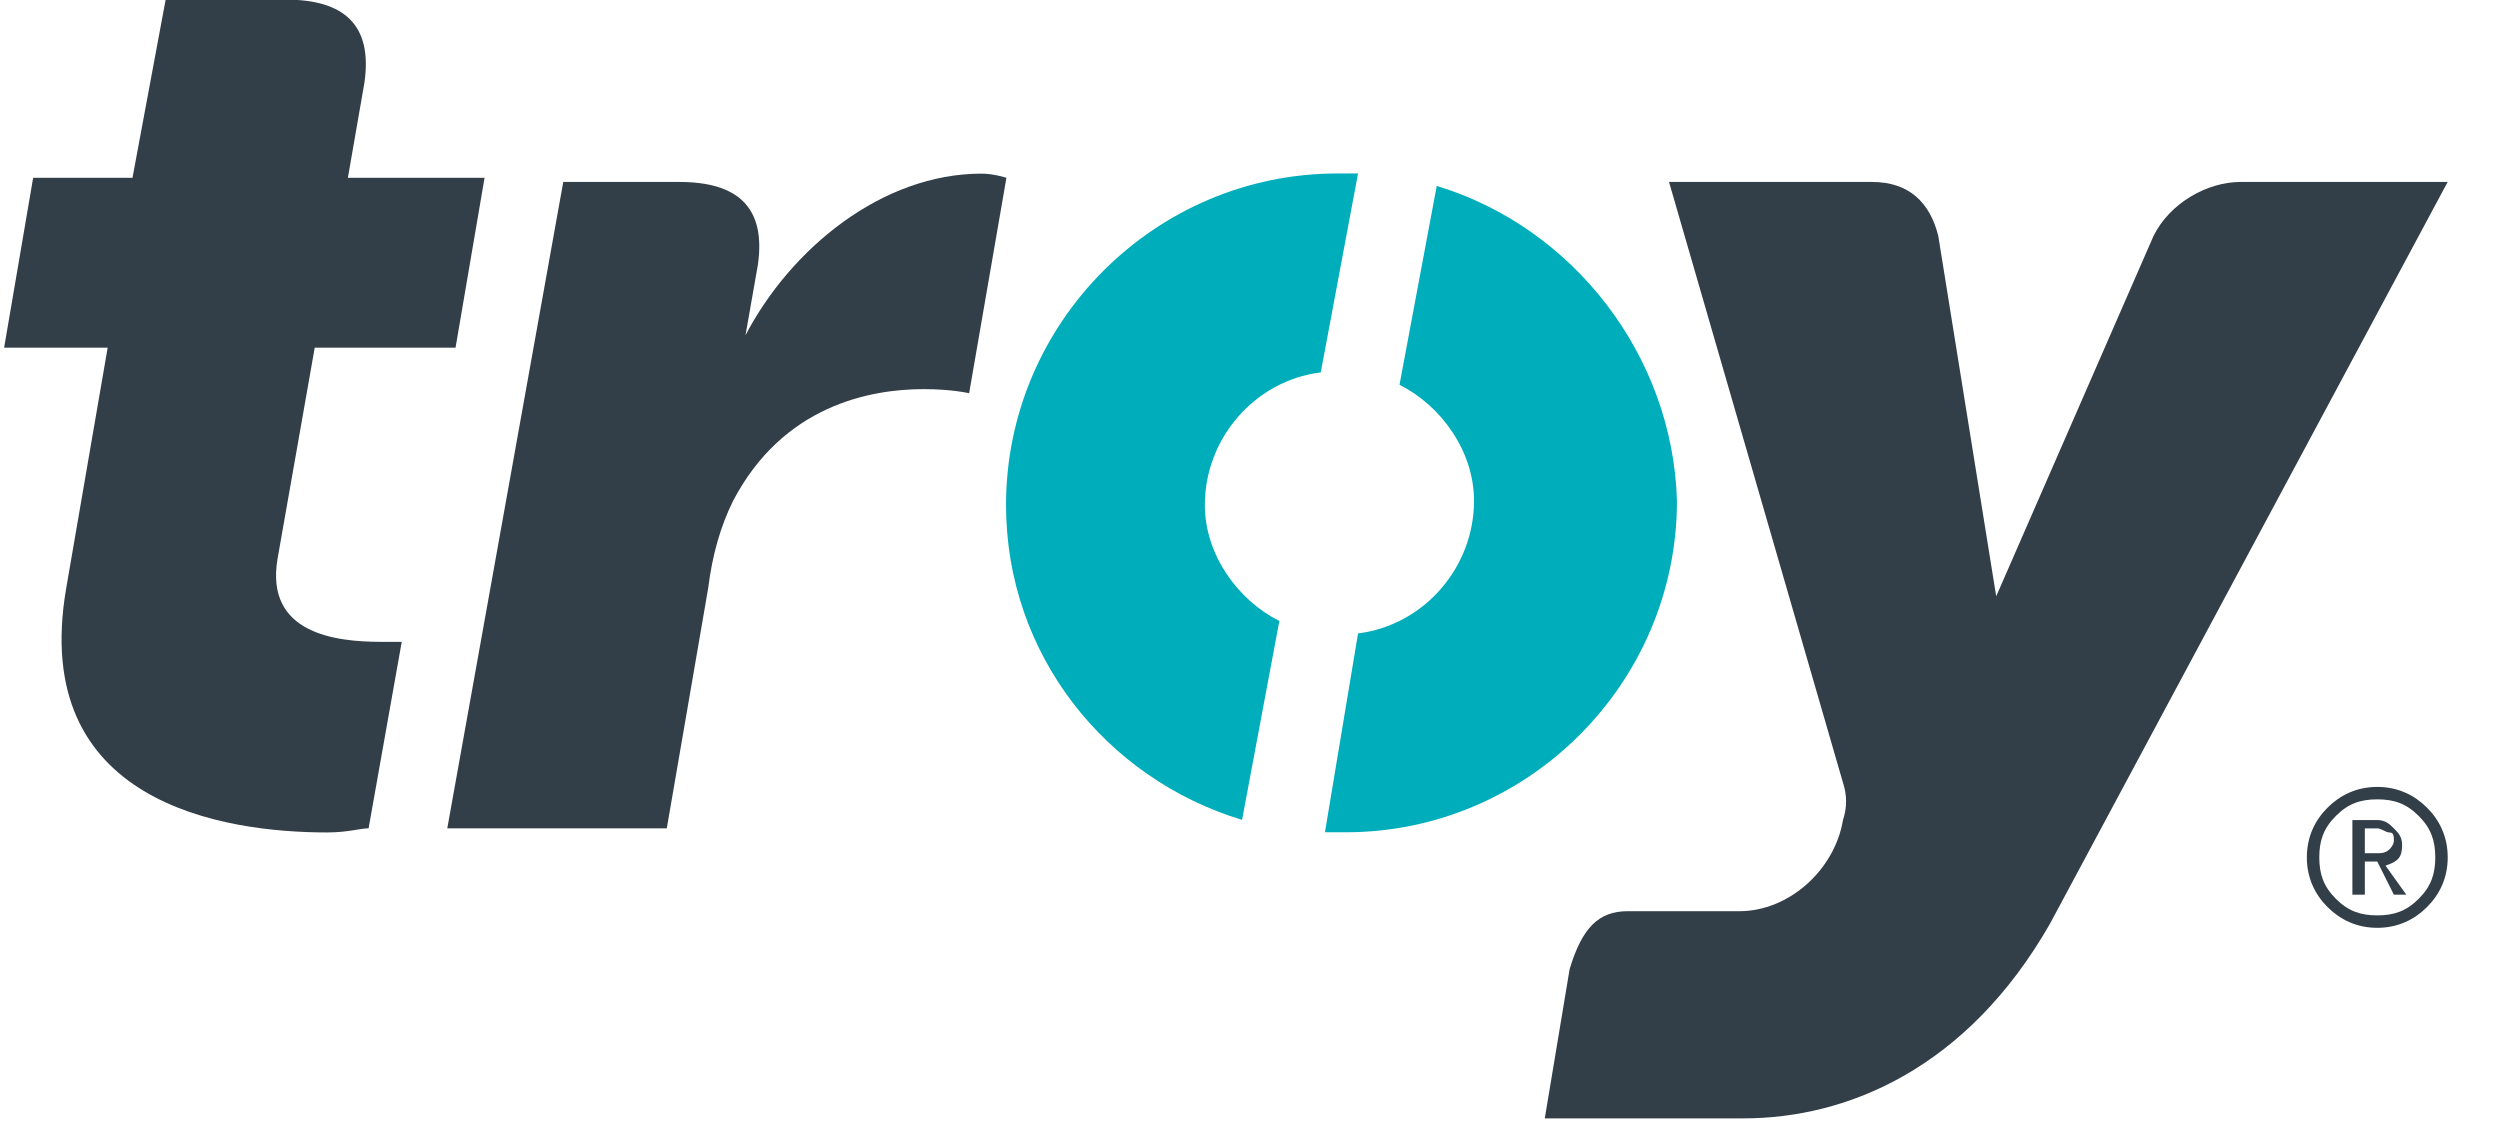
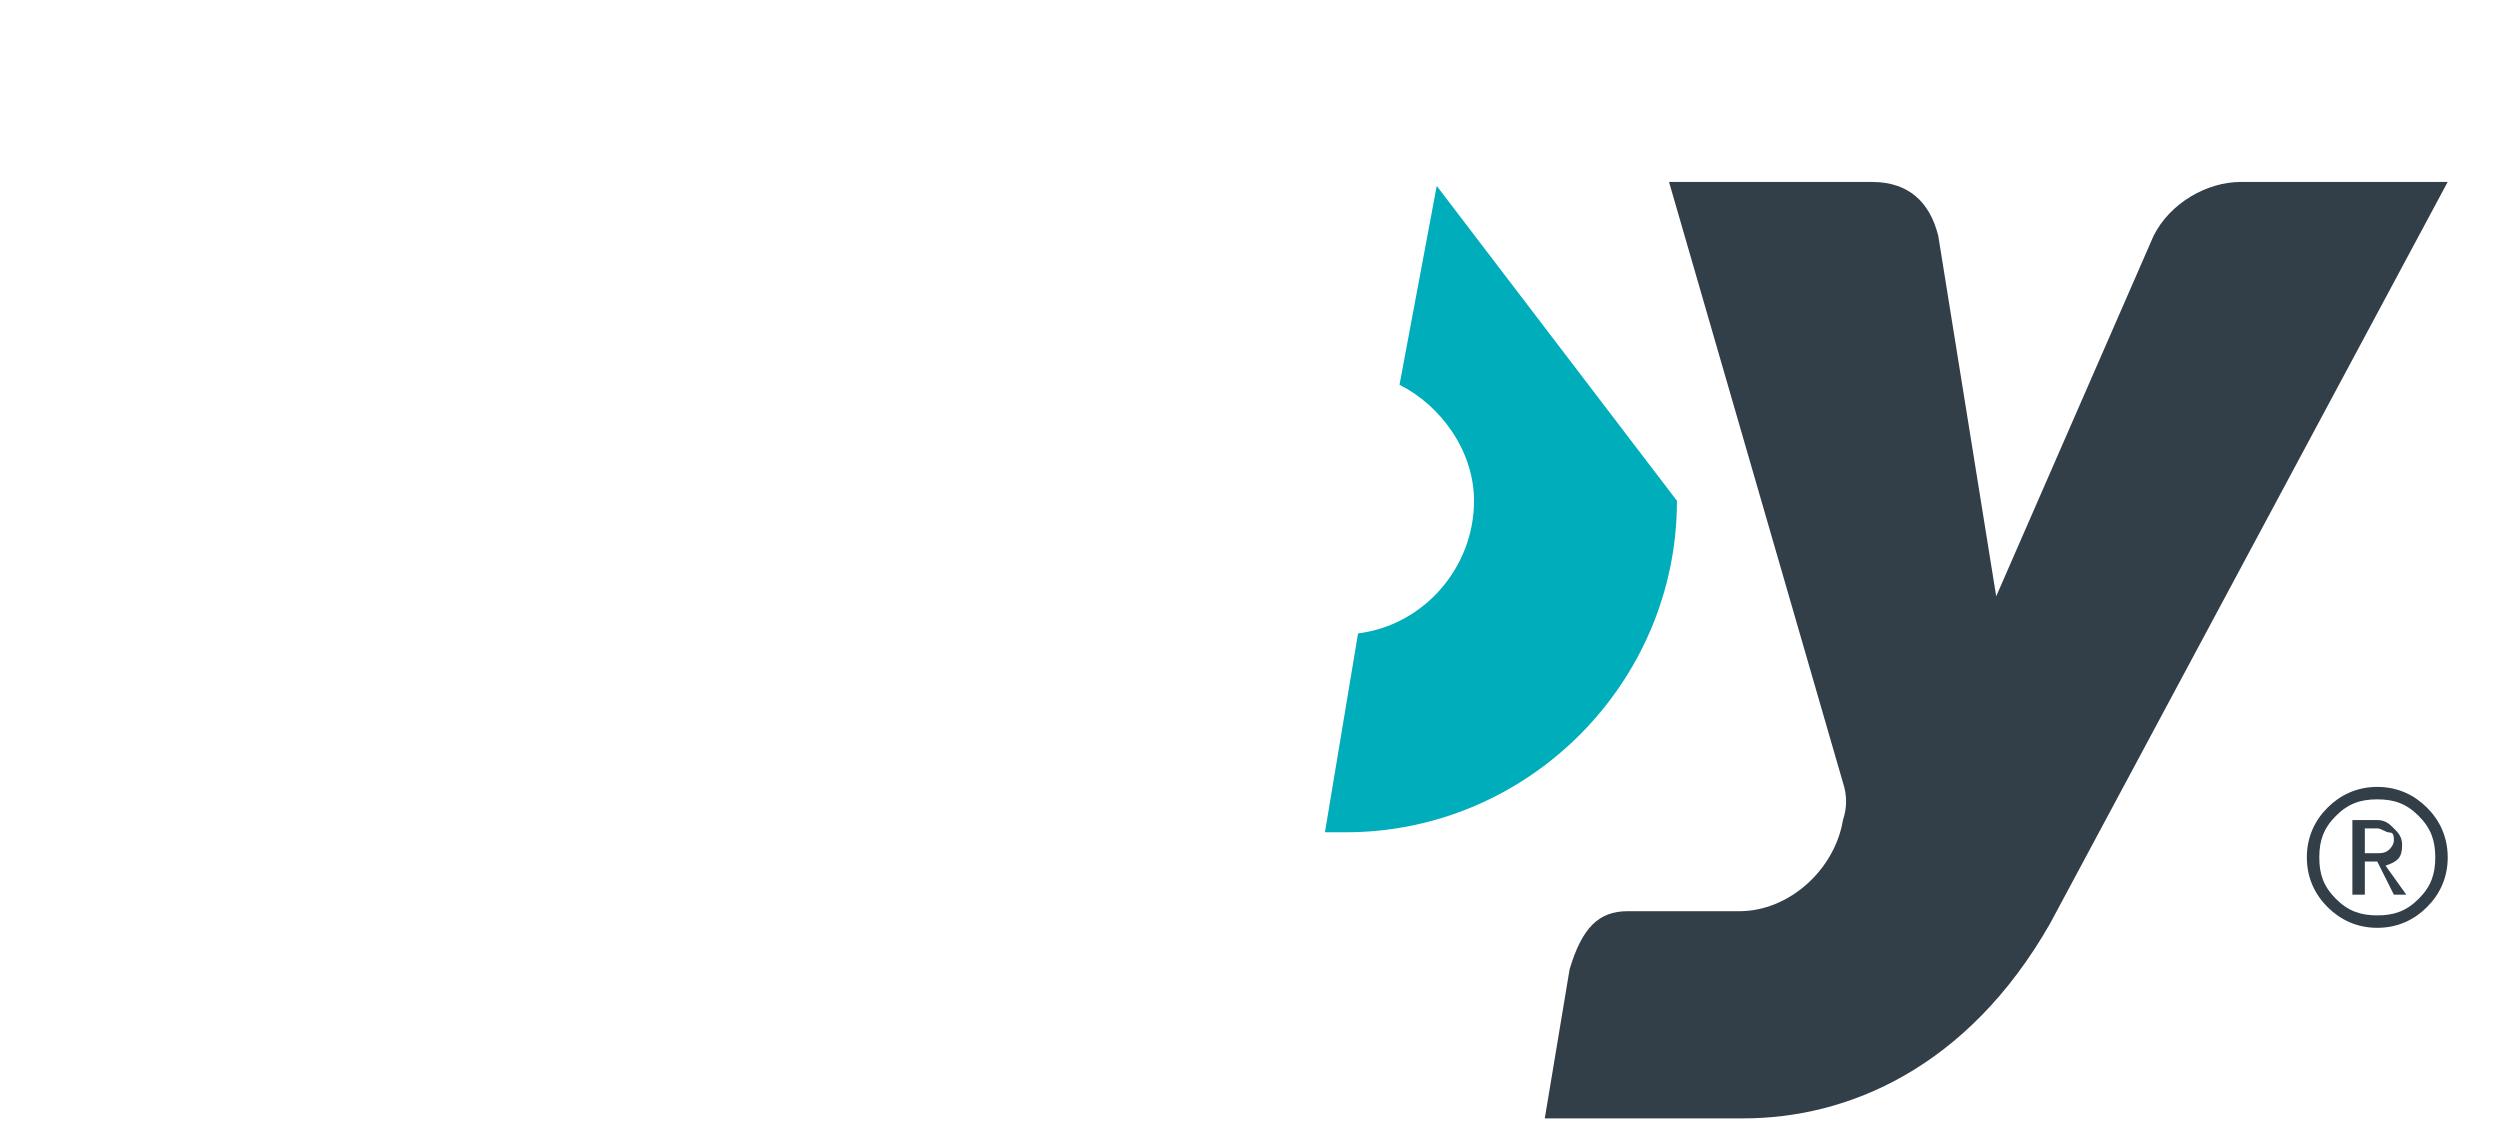
<svg xmlns="http://www.w3.org/2000/svg" width="46" height="21" viewBox="0 0 46 21" fill="none">
  <path fill-rule="evenodd" clip-rule="evenodd" d="M41.227 3.348C40.617 3.348 39.931 3.729 39.626 4.339L36.73 10.972L35.664 4.339C35.511 3.729 35.13 3.348 34.444 3.348H30.71L33.911 14.402C33.987 14.631 33.987 14.86 33.911 15.088C33.759 16.003 32.92 16.766 32.006 16.766H29.948C29.415 16.766 29.11 17.071 28.881 17.833L28.424 20.578H32.082C33.987 20.578 36.197 19.663 37.721 16.994L45.037 3.348H41.227Z" fill="#323E48" />
-   <path fill-rule="evenodd" clip-rule="evenodd" d="M5.258 -0.007C6.325 -0.007 6.858 0.451 6.706 1.518L6.401 3.271H8.916L8.382 6.397H5.791L5.106 10.286C4.877 11.658 6.172 11.81 7.011 11.81C7.163 11.81 7.316 11.81 7.392 11.81L6.782 15.241C6.63 15.241 6.401 15.317 6.02 15.317C4.115 15.317 0.533 14.784 1.219 10.819L1.981 6.397H0.076L0.61 3.271H2.438L3.048 -0.007H5.258Z" fill="#323E48" />
-   <path fill-rule="evenodd" clip-rule="evenodd" d="M26.436 3.421L25.751 7.08C26.513 7.462 27.122 8.3 27.122 9.215C27.122 10.435 26.208 11.502 24.988 11.655L24.379 15.314C24.455 15.314 24.608 15.314 24.76 15.314C28.113 15.314 30.856 12.57 30.856 9.215C30.78 6.547 28.951 4.183 26.436 3.421Z" fill="#00ADBB" />
-   <path fill-rule="evenodd" clip-rule="evenodd" d="M23.54 11.426C22.778 11.045 22.169 10.206 22.169 9.292C22.169 8.072 23.083 7.004 24.302 6.852L24.988 3.192C24.912 3.192 24.759 3.192 24.607 3.192C21.254 3.192 18.511 5.937 18.511 9.292C18.511 12.036 20.34 14.323 22.854 15.086L23.54 11.426Z" fill="#00ADBB" />
-   <path fill-rule="evenodd" clip-rule="evenodd" d="M10.364 3.348H12.498C13.565 3.348 14.098 3.805 13.945 4.873L13.717 6.169C14.555 4.568 16.232 3.195 18.061 3.195C18.289 3.195 18.518 3.272 18.518 3.272L17.832 7.236C17.832 7.236 17.527 7.16 16.994 7.16C16.003 7.16 14.403 7.465 13.488 9.218C13.26 9.676 13.107 10.209 13.031 10.819L12.269 15.241H8.23L10.364 3.348Z" fill="#323E48" />
+   <path fill-rule="evenodd" clip-rule="evenodd" d="M26.436 3.421L25.751 7.08C26.513 7.462 27.122 8.3 27.122 9.215C27.122 10.435 26.208 11.502 24.988 11.655L24.379 15.314C24.455 15.314 24.608 15.314 24.76 15.314C28.113 15.314 30.856 12.57 30.856 9.215Z" fill="#00ADBB" />
  <path d="M45.038 15.776C45.038 16.157 44.886 16.462 44.657 16.69C44.428 16.919 44.123 17.072 43.742 17.072C43.361 17.072 43.056 16.919 42.827 16.69C42.598 16.462 42.446 16.157 42.446 15.776C42.446 15.394 42.598 15.089 42.827 14.861C43.056 14.632 43.361 14.479 43.742 14.479C44.123 14.479 44.428 14.632 44.657 14.861C44.886 15.089 45.038 15.394 45.038 15.776ZM44.809 15.776C44.809 15.471 44.733 15.242 44.504 15.013C44.276 14.784 44.047 14.708 43.742 14.708C43.437 14.708 43.208 14.784 42.98 15.013C42.751 15.242 42.675 15.471 42.675 15.776C42.675 16.081 42.751 16.309 42.98 16.538C43.208 16.767 43.437 16.843 43.742 16.843C44.047 16.843 44.276 16.767 44.504 16.538C44.733 16.309 44.809 16.081 44.809 15.776ZM44.276 16.462H44.047L43.742 15.852H43.513V16.462H43.284V15.089H43.742C43.894 15.089 43.971 15.166 44.047 15.242C44.123 15.318 44.199 15.394 44.199 15.547C44.199 15.776 44.123 15.852 43.894 15.928L44.276 16.462ZM44.047 15.471C44.047 15.394 44.047 15.318 43.971 15.318C43.894 15.318 43.818 15.242 43.742 15.242H43.513V15.699H43.742C43.818 15.699 43.894 15.699 43.971 15.623C43.971 15.623 44.047 15.547 44.047 15.471Z" fill="#323E48" />
</svg>